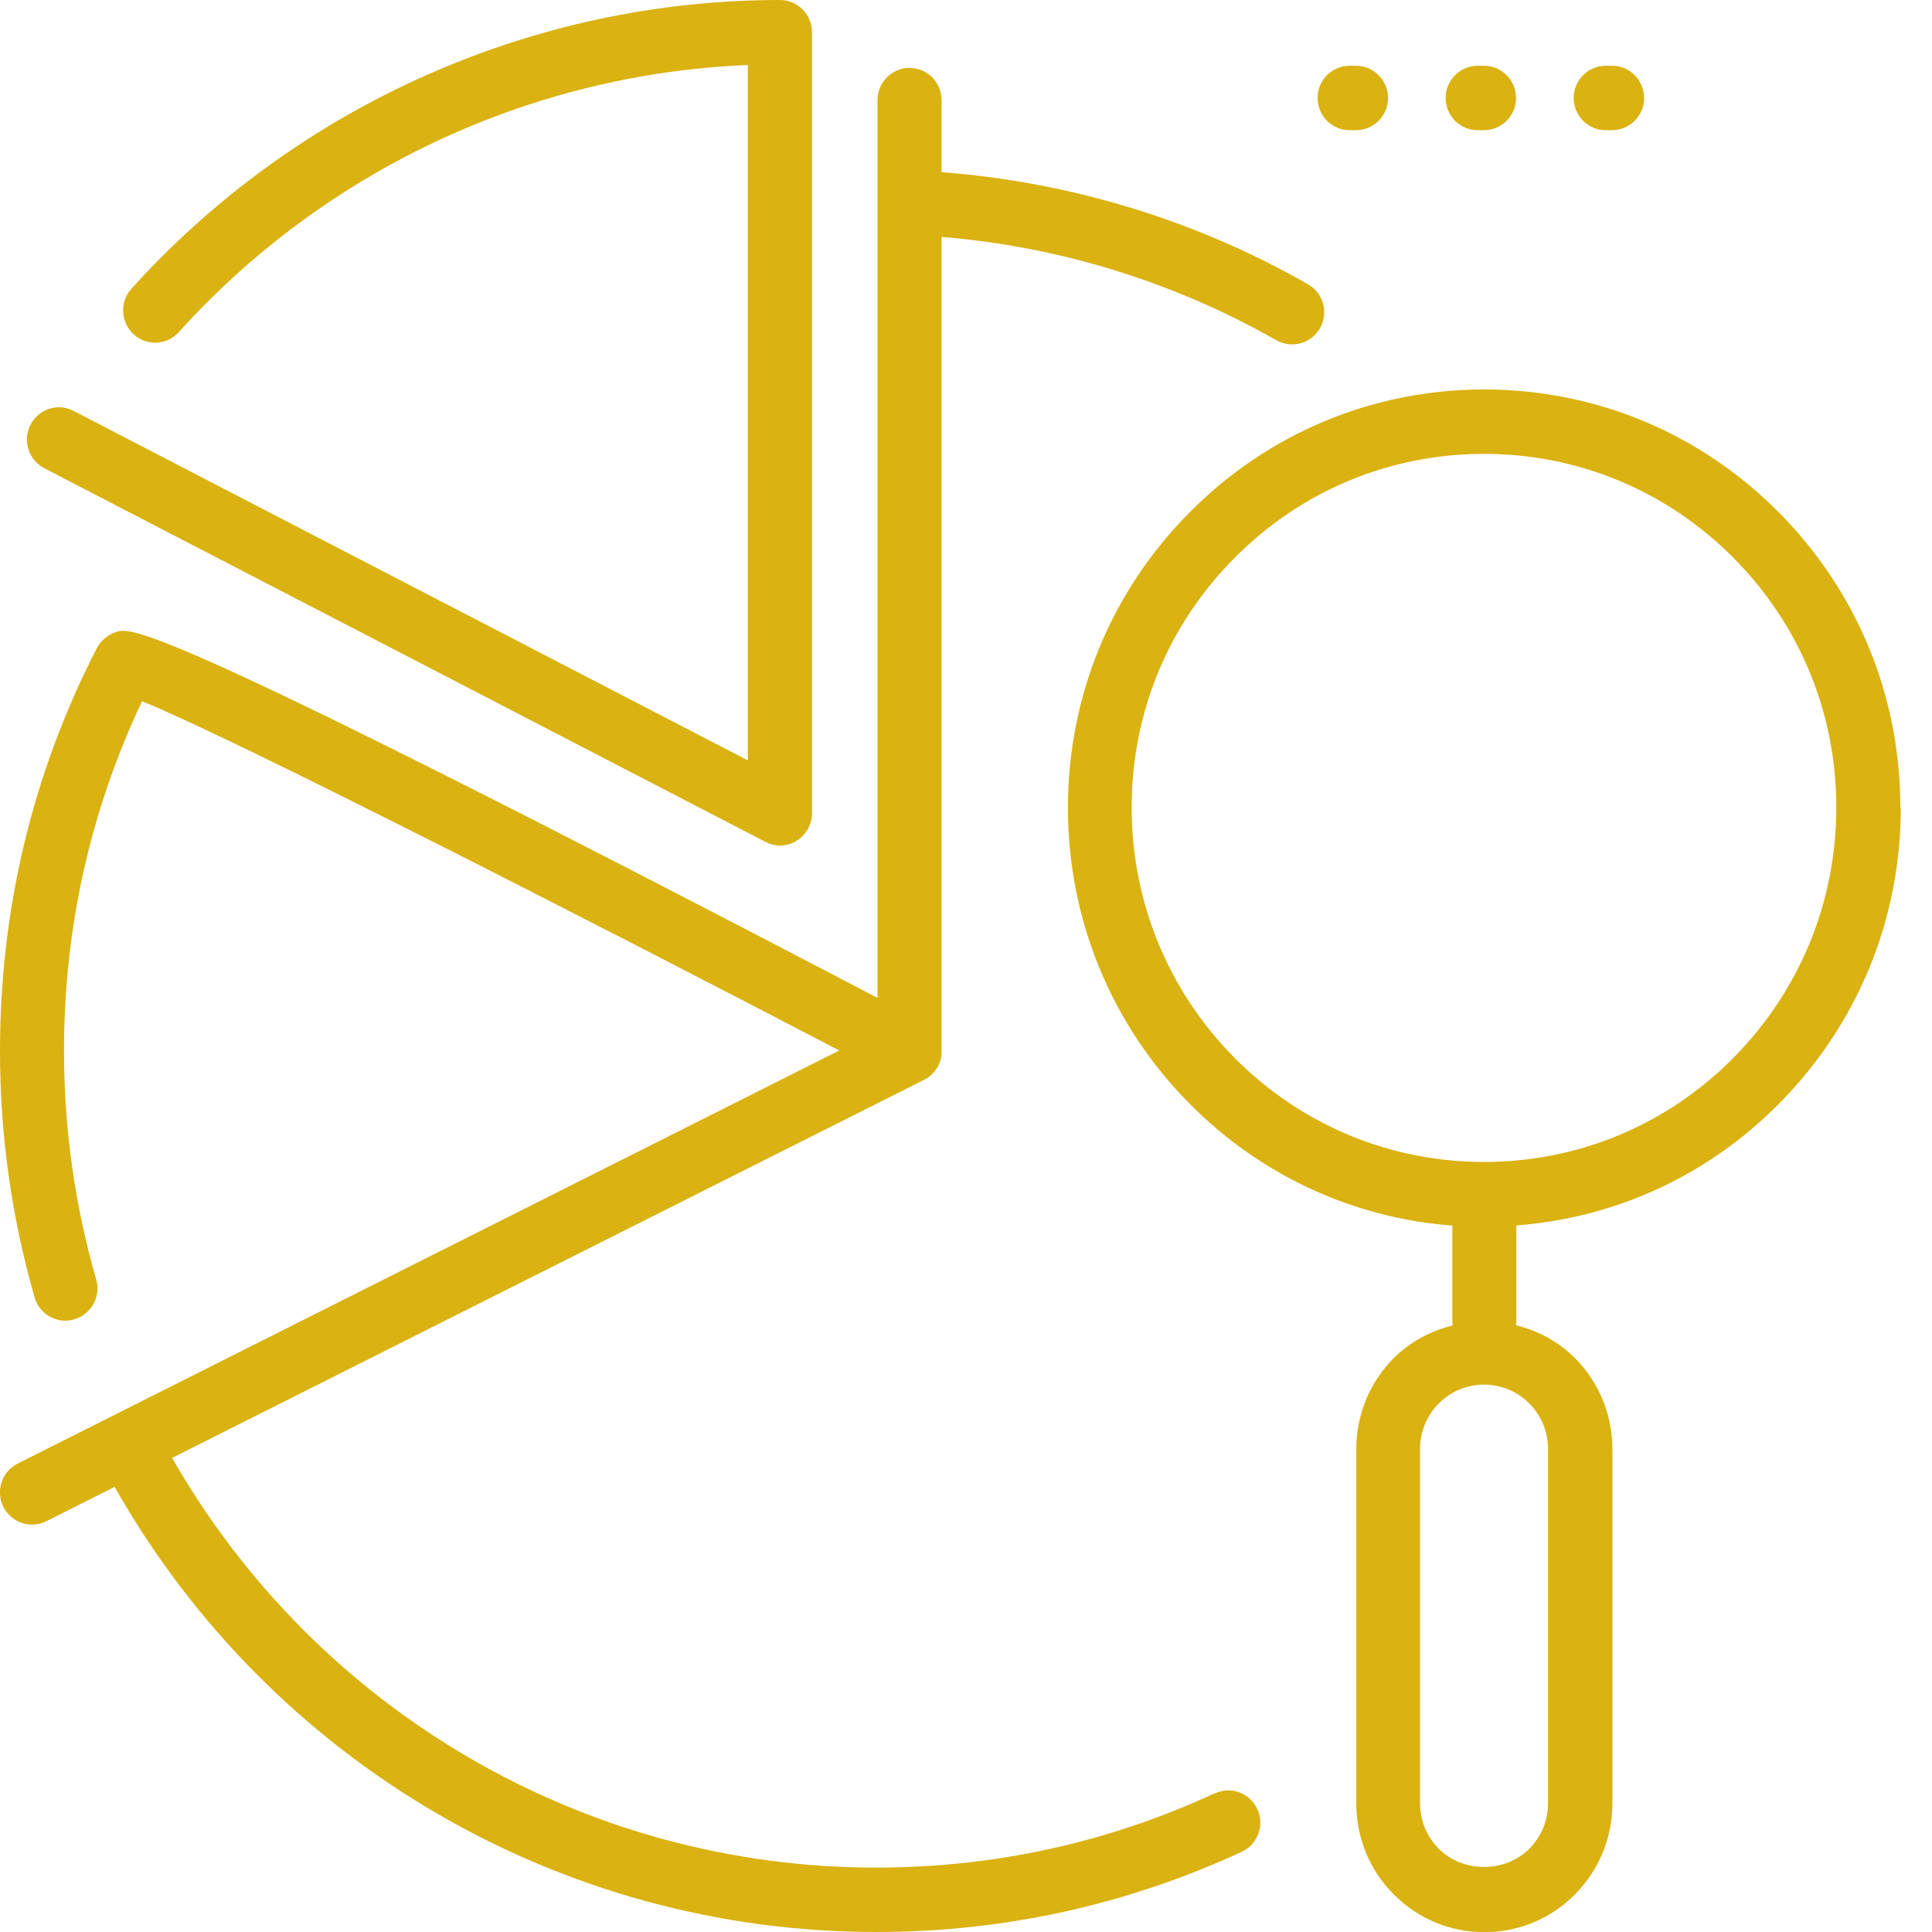
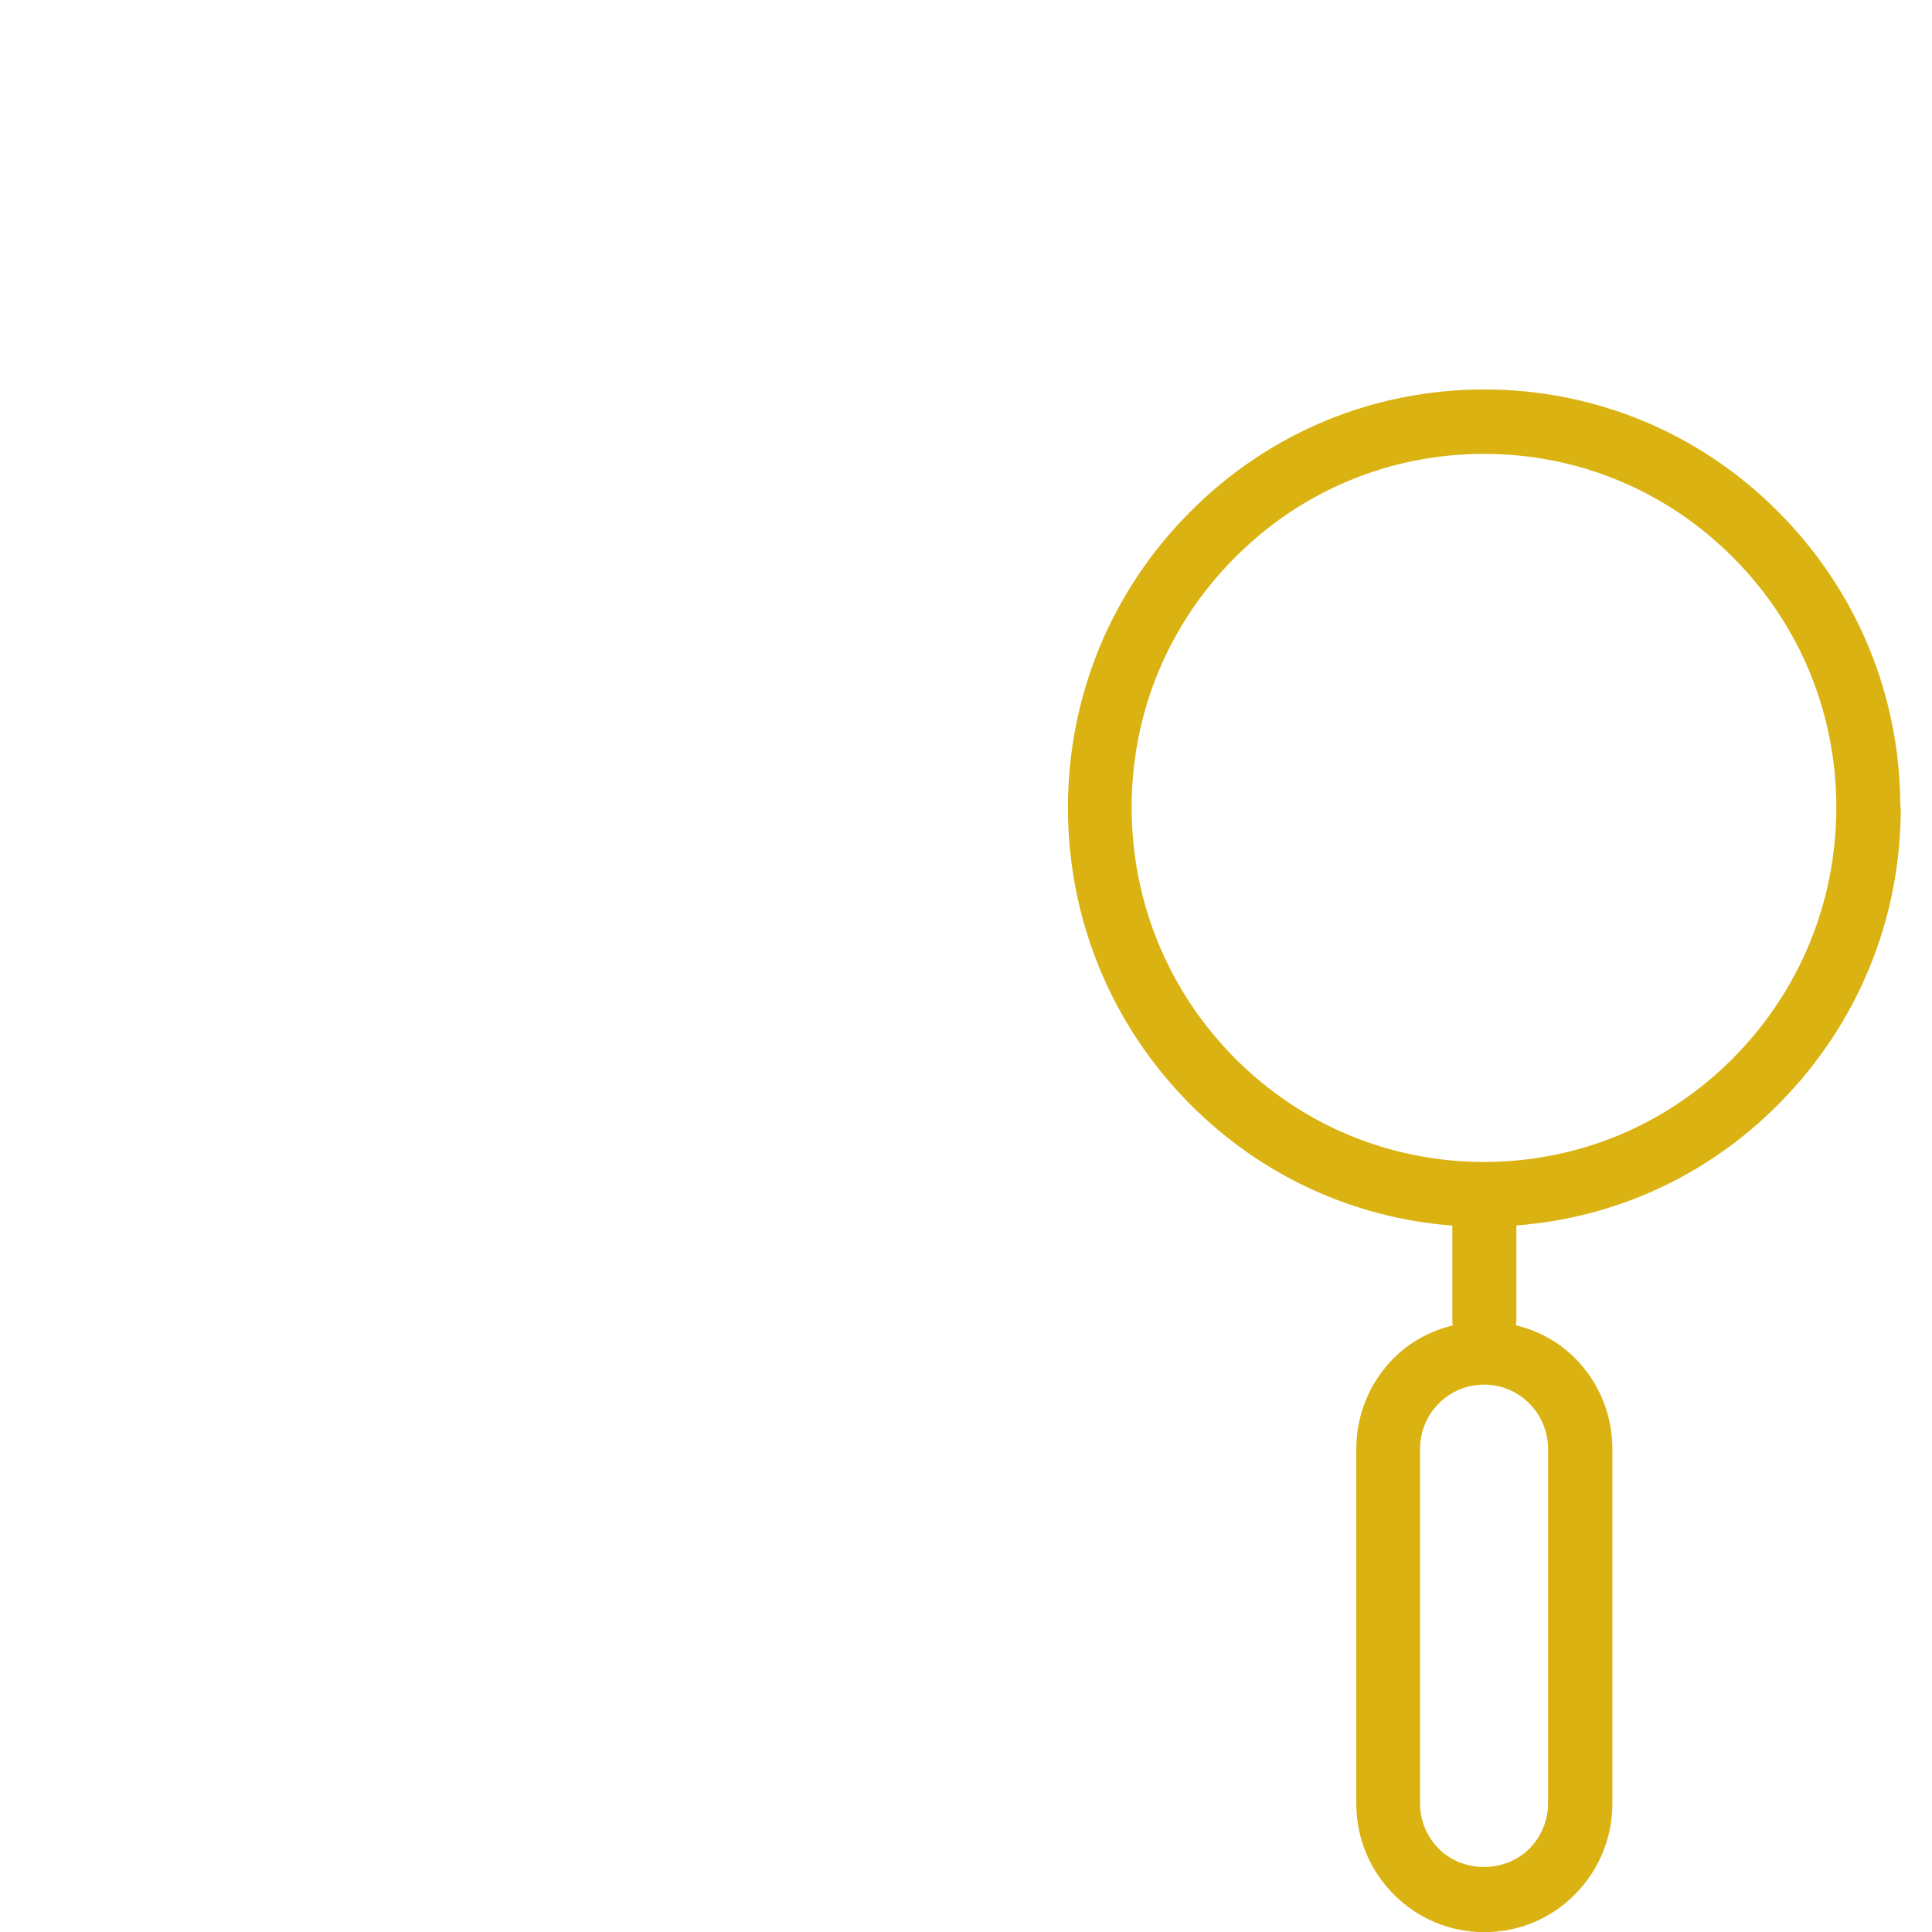
<svg xmlns="http://www.w3.org/2000/svg" width="61" height="61" viewBox="0 0 61 61" fill="none">
-   <path d="M1.401 14.785L24.165 26.579C24.309 26.656 24.468 26.695 24.627 26.695C24.809 26.695 24.992 26.646 25.151 26.545C25.454 26.361 25.637 26.032 25.637 25.678V1.017C25.637 0.455 25.185 0 24.627 0C16.849 0 9.385 3.321 4.149 9.116C3.773 9.532 3.807 10.171 4.216 10.554C4.63 10.932 5.27 10.902 5.645 10.486C10.27 5.364 16.772 2.329 23.611 2.053V24.008L2.325 12.975C1.829 12.713 1.222 12.912 0.963 13.41C0.708 13.909 0.9 14.524 1.396 14.78L1.401 14.785Z" fill="#DAB211" />
-   <path d="M42.612 4.11H42.814C43.372 4.11 43.825 3.655 43.825 3.094C43.825 2.532 43.372 2.077 42.814 2.077H42.612C42.053 2.077 41.601 2.532 41.601 3.094C41.601 3.655 42.053 4.11 42.612 4.11Z" fill="#DAB211" />
-   <path d="M46.654 4.11H46.856C47.415 4.11 47.867 3.655 47.867 3.094C47.867 2.532 47.415 2.077 46.856 2.077H46.654C46.096 2.077 45.644 2.532 45.644 3.094C45.644 3.655 46.096 4.11 46.654 4.11Z" fill="#DAB211" />
-   <path d="M50.697 4.11H50.899C51.458 4.11 51.91 3.655 51.91 3.094C51.91 2.532 51.458 2.077 50.899 2.077H50.697C50.139 2.077 49.686 2.532 49.686 3.094C49.686 3.655 50.139 4.11 50.697 4.11Z" fill="#DAB211" />
-   <path d="M38.357 56.618C34.993 58.177 31.393 58.967 27.659 58.967C18.462 58.967 10.006 54.028 5.434 46.031L29.179 34.092C29.444 33.961 29.622 33.724 29.699 33.463V33.453C29.709 33.429 29.714 33.4 29.718 33.371C29.718 33.361 29.718 33.356 29.718 33.346C29.718 33.322 29.723 33.303 29.728 33.279C29.728 33.269 29.728 33.255 29.728 33.245C29.728 33.225 29.728 33.206 29.728 33.187C29.728 33.172 29.728 33.158 29.728 33.143C29.728 33.133 29.728 33.129 29.728 33.119V7.48C33.434 7.78 37.072 8.903 40.297 10.743C40.456 10.83 40.629 10.873 40.797 10.873C41.149 10.873 41.49 10.689 41.678 10.36C41.952 9.871 41.784 9.252 41.298 8.976C37.77 6.957 33.785 5.742 29.728 5.437V3.161C29.728 2.6 29.276 2.145 28.717 2.145C28.159 2.145 27.707 2.6 27.707 3.161V31.507C4.88 19.573 4.144 19.796 3.662 19.956C3.407 20.038 3.172 20.236 3.051 20.474C1.025 24.429 6.5763e-07 28.709 6.5763e-07 33.182C6.5763e-07 35.825 0.366 38.44 1.092 40.962C1.218 41.407 1.622 41.698 2.065 41.698C2.156 41.698 2.252 41.683 2.349 41.654C2.883 41.494 3.196 40.933 3.037 40.395C2.363 38.057 2.021 35.632 2.021 33.182C2.021 29.309 2.849 25.601 4.485 22.139C7.388 23.32 18.548 29.023 26.499 33.167L0.558 46.21C0.058 46.462 -0.144 47.072 0.106 47.575C0.284 47.928 0.64 48.137 1.011 48.137C1.165 48.137 1.314 48.103 1.463 48.03L3.619 46.946C8.538 55.631 17.696 61 27.659 61C31.687 61 35.571 60.148 39.204 58.468C39.71 58.236 39.936 57.63 39.7 57.122C39.469 56.614 38.867 56.386 38.362 56.623L38.357 56.618Z" fill="#DAB211" />
  <path d="M60 25.489C60 21.96 58.628 18.649 56.145 16.16C53.666 13.667 50.37 12.297 46.861 12.297C43.353 12.297 40.056 13.667 37.578 16.16C35.089 18.654 33.723 21.965 33.718 25.494C33.718 29.028 35.085 32.359 37.578 34.867C39.82 37.118 42.727 38.459 45.855 38.696C45.855 38.725 45.855 38.754 45.855 38.783V41.693C45.855 41.746 45.86 41.8 45.87 41.848C45.177 42.017 44.527 42.361 44.007 42.879C43.242 43.649 42.823 44.67 42.823 45.755V56.938C42.823 58.028 43.242 59.049 44.007 59.814C44.773 60.584 45.788 61.005 46.866 61.005C47.944 61.005 48.964 60.584 49.725 59.814C50.49 59.044 50.909 58.023 50.909 56.938V45.755C50.909 44.67 50.49 43.644 49.725 42.879C49.205 42.356 48.555 42.013 47.862 41.843C47.872 41.79 47.877 41.742 47.877 41.688V38.779C47.877 38.75 47.877 38.721 47.877 38.691C51.005 38.454 53.917 37.118 56.155 34.862C58.648 32.354 60.019 29.028 60.014 25.489H60ZM48.878 45.75V56.933C48.878 57.476 48.666 57.989 48.286 58.371C47.525 59.136 46.192 59.141 45.427 58.371C45.047 57.989 44.835 57.476 44.835 56.933V45.75C44.835 45.208 45.047 44.695 45.427 44.312C45.807 43.93 46.317 43.717 46.856 43.717C47.395 43.717 47.906 43.93 48.286 44.312C48.666 44.695 48.878 45.208 48.878 45.75ZM46.856 36.687C43.887 36.687 41.096 35.525 38.997 33.419C36.889 31.299 35.73 28.481 35.73 25.489C35.73 22.507 36.889 19.704 38.997 17.598C41.096 15.487 43.887 14.33 46.856 14.33C49.826 14.33 52.617 15.492 54.716 17.598C56.819 19.704 57.979 22.507 57.979 25.489C57.979 28.481 56.819 31.299 54.711 33.419C52.612 35.53 49.821 36.687 46.852 36.687H46.856Z" fill="#DAB211" />
</svg>